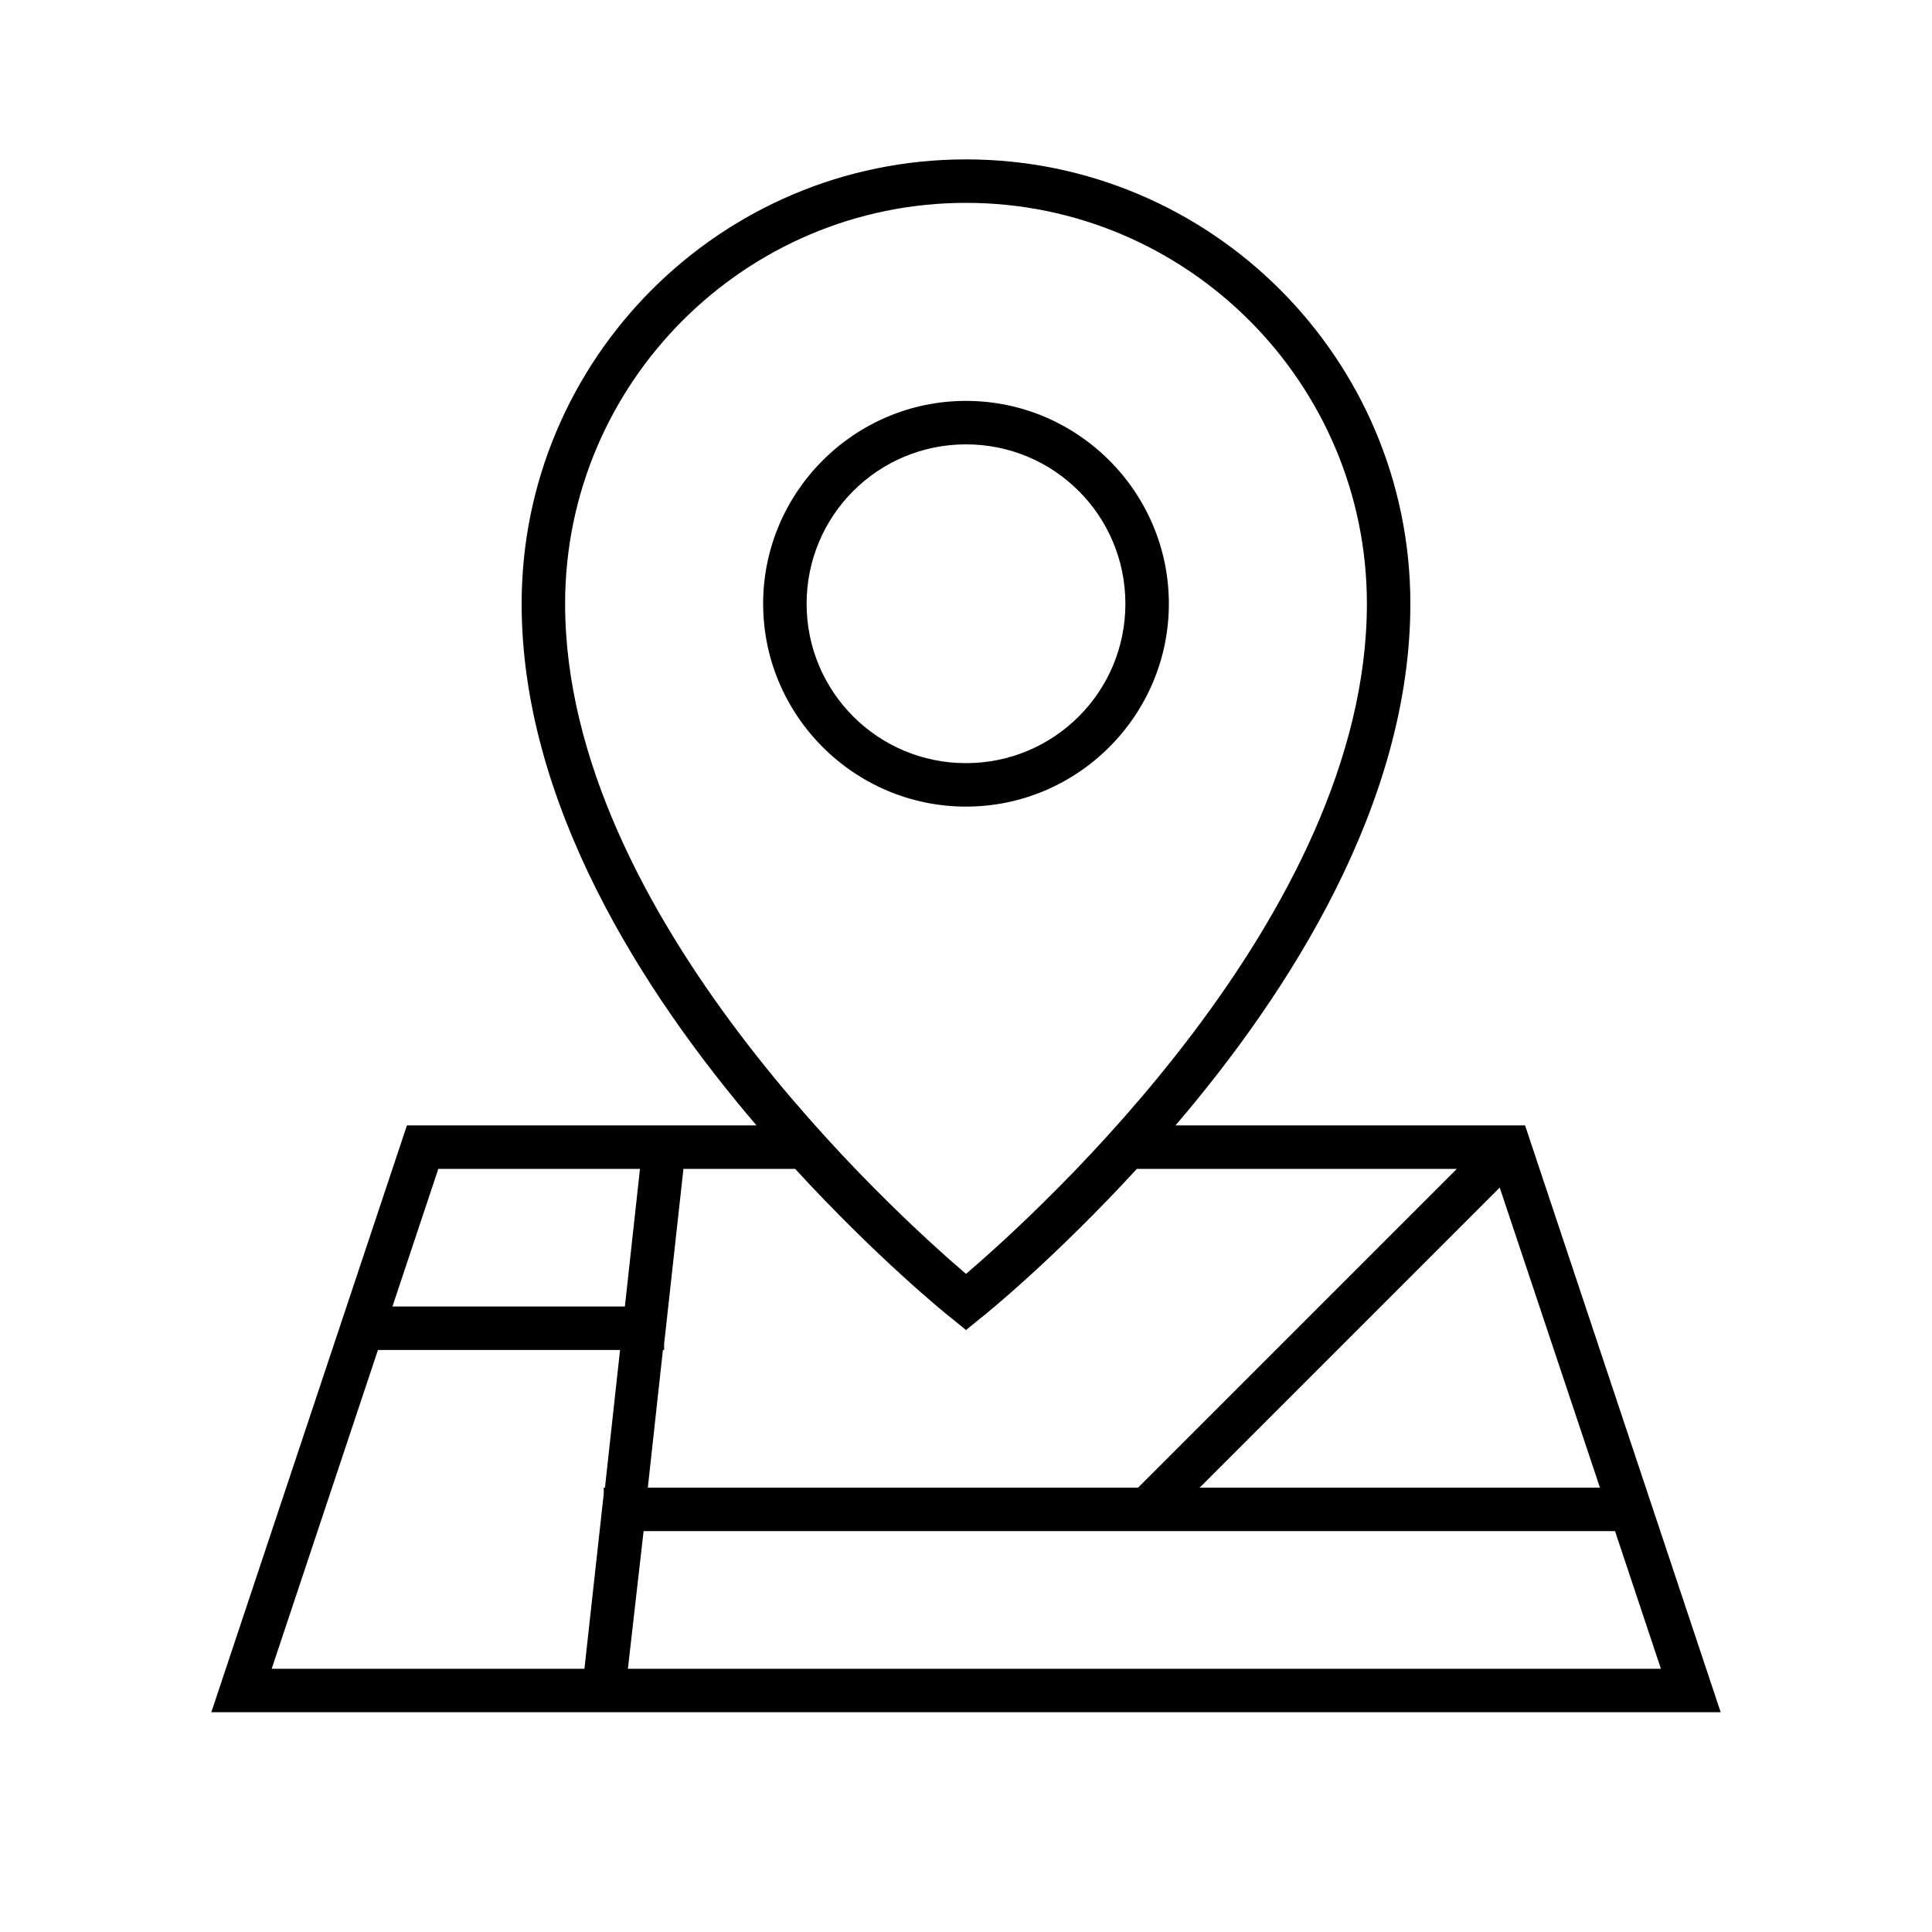
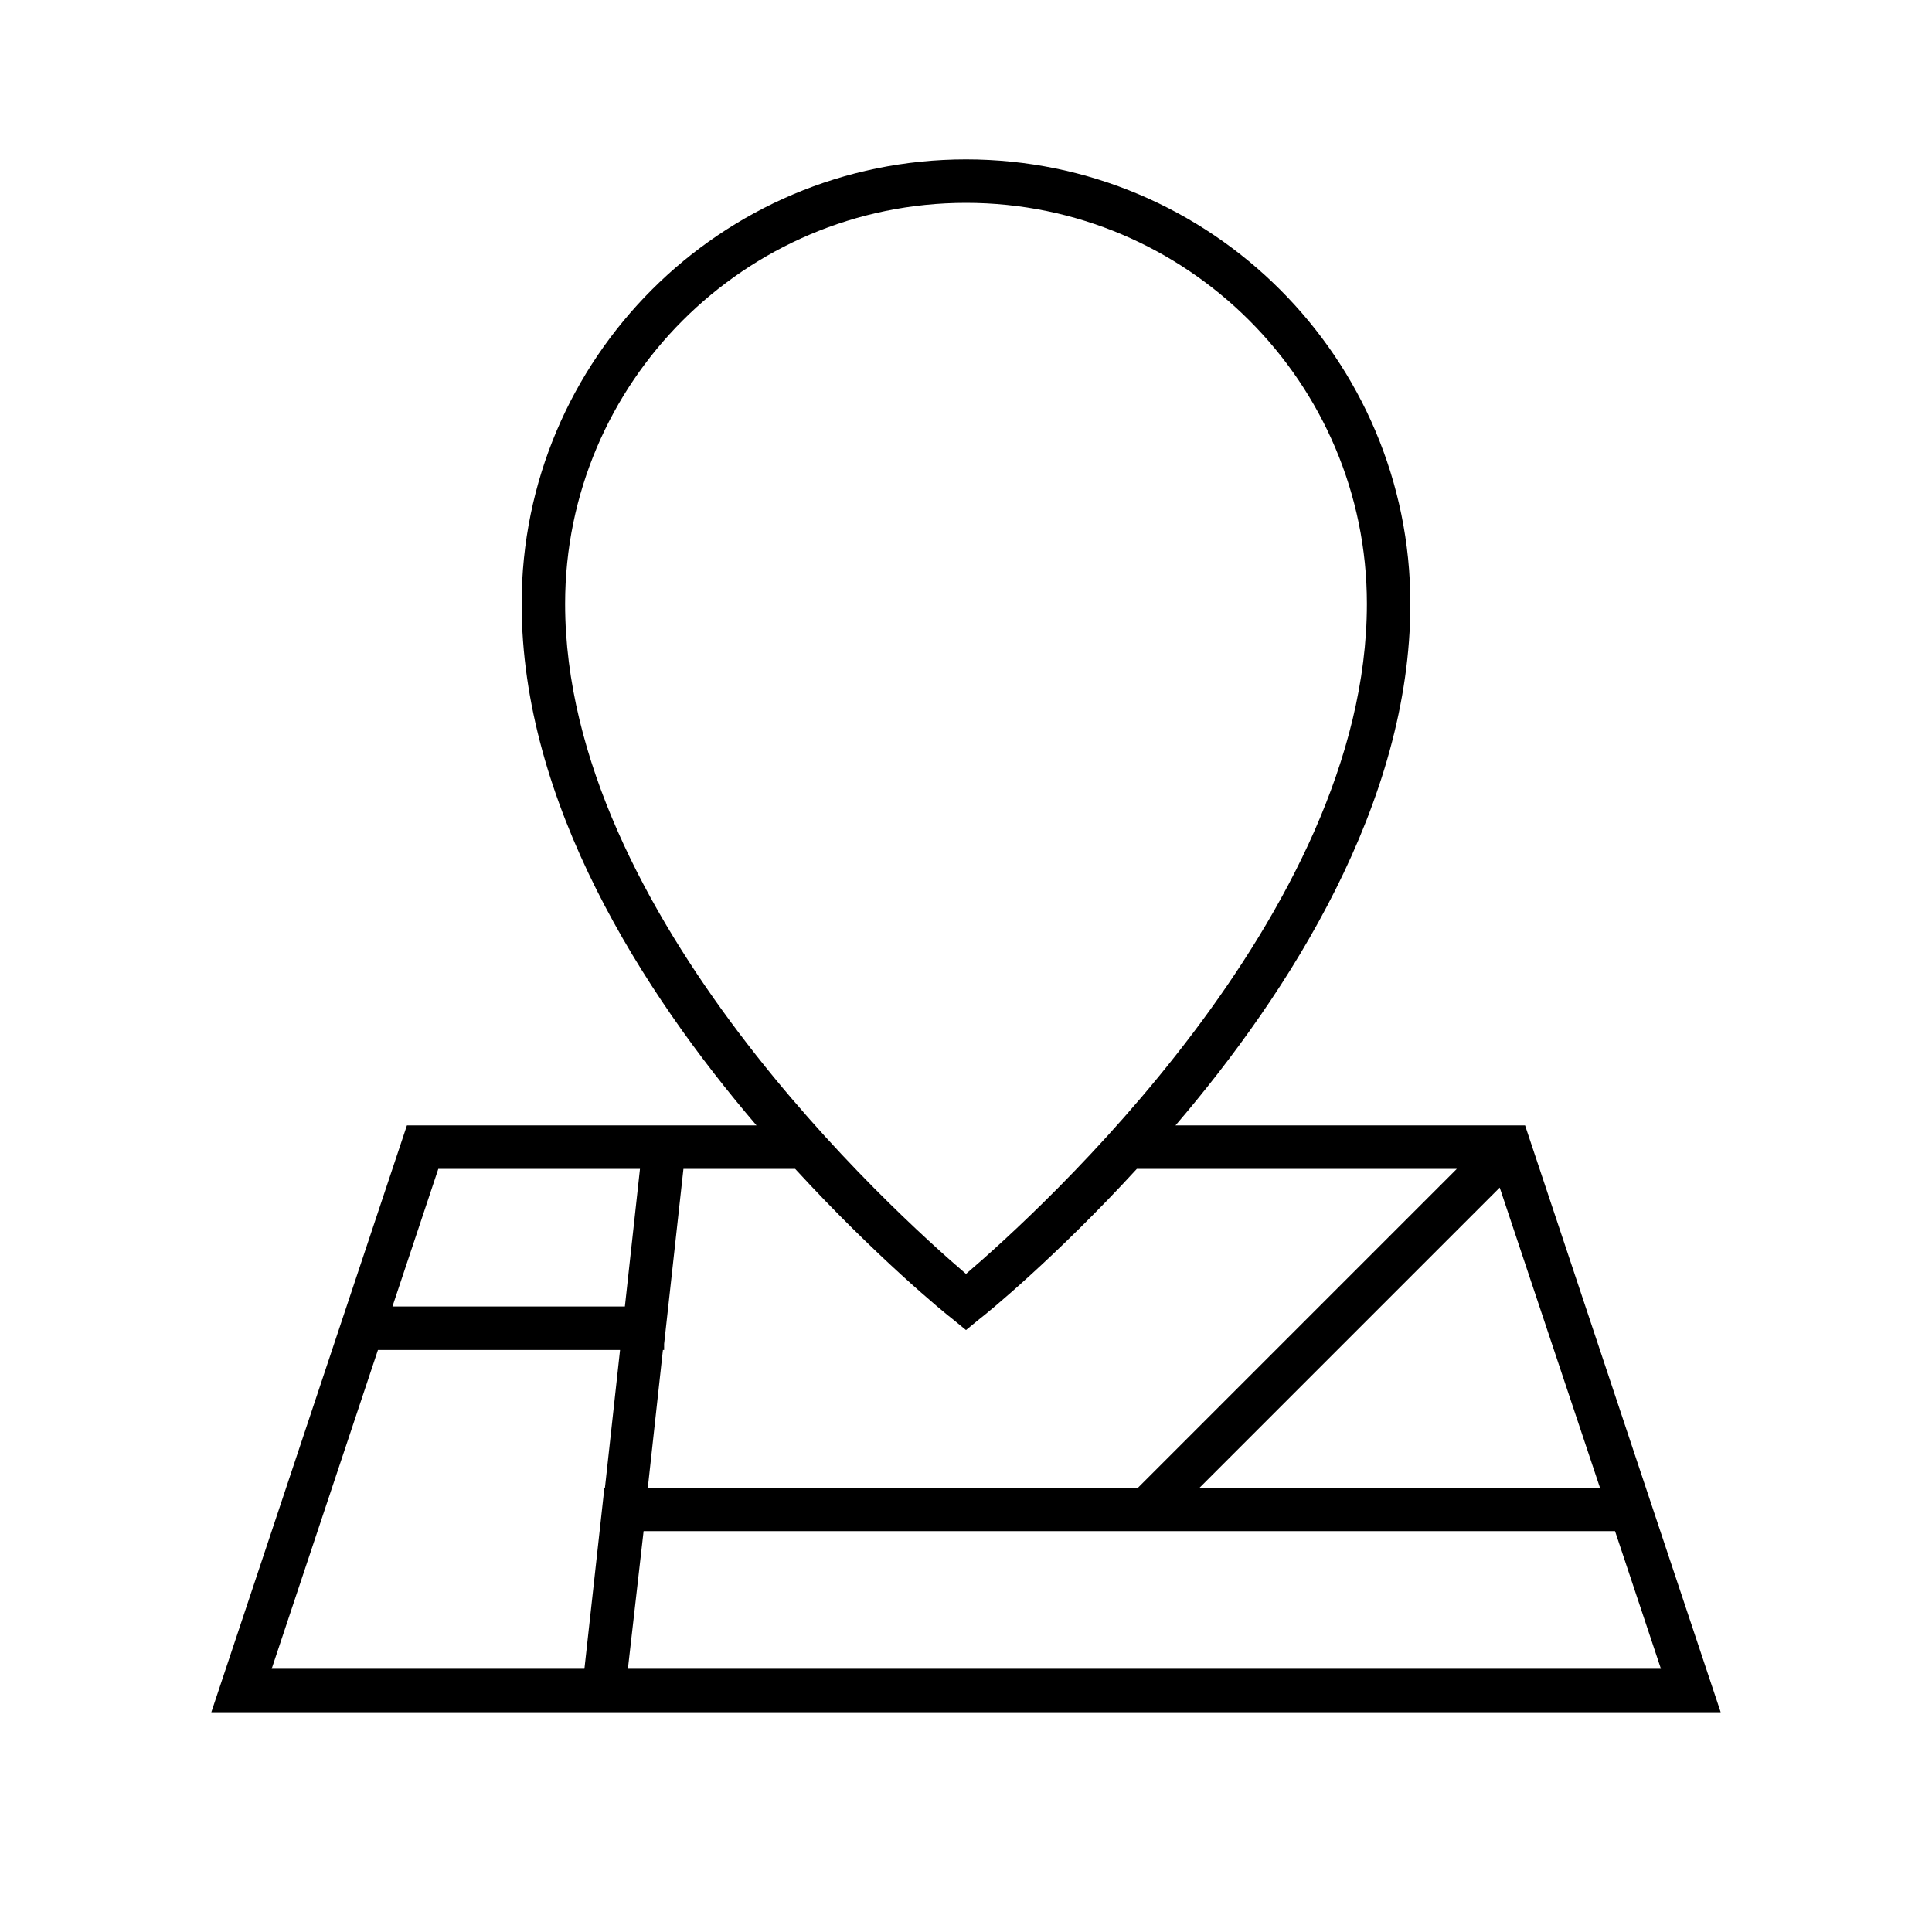
<svg xmlns="http://www.w3.org/2000/svg" version="1.1" id="Contour" x="0px" y="0px" width="32px" height="32px" viewBox="0 0 32 32" style="enable-background:new 0 0 32 32;" xml:space="preserve">
  <g>
-     <path d="M16,13.36c-1.85,0-3.36-1.51-3.36-3.36S14.15,6.64,16,6.64s3.36,1.51,3.36,3.36S17.85,13.36,16,13.36z M16,7.36   c-1.46,0-2.64,1.18-2.64,2.64s1.18,2.64,2.64,2.64s2.64-1.18,2.64-2.64S17.46,7.36,16,7.36z" />
-   </g>
+     </g>
  <path d="M25.26,18.64h-5.79c1.89-2.21,3.89-5.34,3.89-8.64c0-4.06-3.3-7.36-7.36-7.36S8.64,5.94,8.64,10c0,3.3,2,6.43,3.89,8.64  H6.74L3.5,28.36h25L25.26,18.64z M10.66,25.36h16.09l0.76,2.28H10.4L10.66,25.36z M26.5,24.64h-6.63l4.97-4.97L26.5,24.64z M16,3.36  c3.66,0,6.64,2.98,6.64,6.64c0,5.16-5.46,10.09-6.64,11.1c-1.18-1.01-6.64-5.94-6.64-11.1C9.36,6.34,12.34,3.36,16,3.36z   M15.78,21.85L16,22.03l0.22-0.18c0.12-0.09,1.27-1.03,2.61-2.49h5.3l-5.28,5.28h-8.12l0.25-2.28H11v-0.1l0.32-2.9h1.85  C14.51,20.82,15.66,21.76,15.78,21.85z M7.26,19.36h3.34l-0.25,2.28H6.5L7.26,19.36z M6.26,22.36h4.01l-0.25,2.28H10v0.1l-0.32,2.9  H4.5L6.26,22.36z" />
</svg>